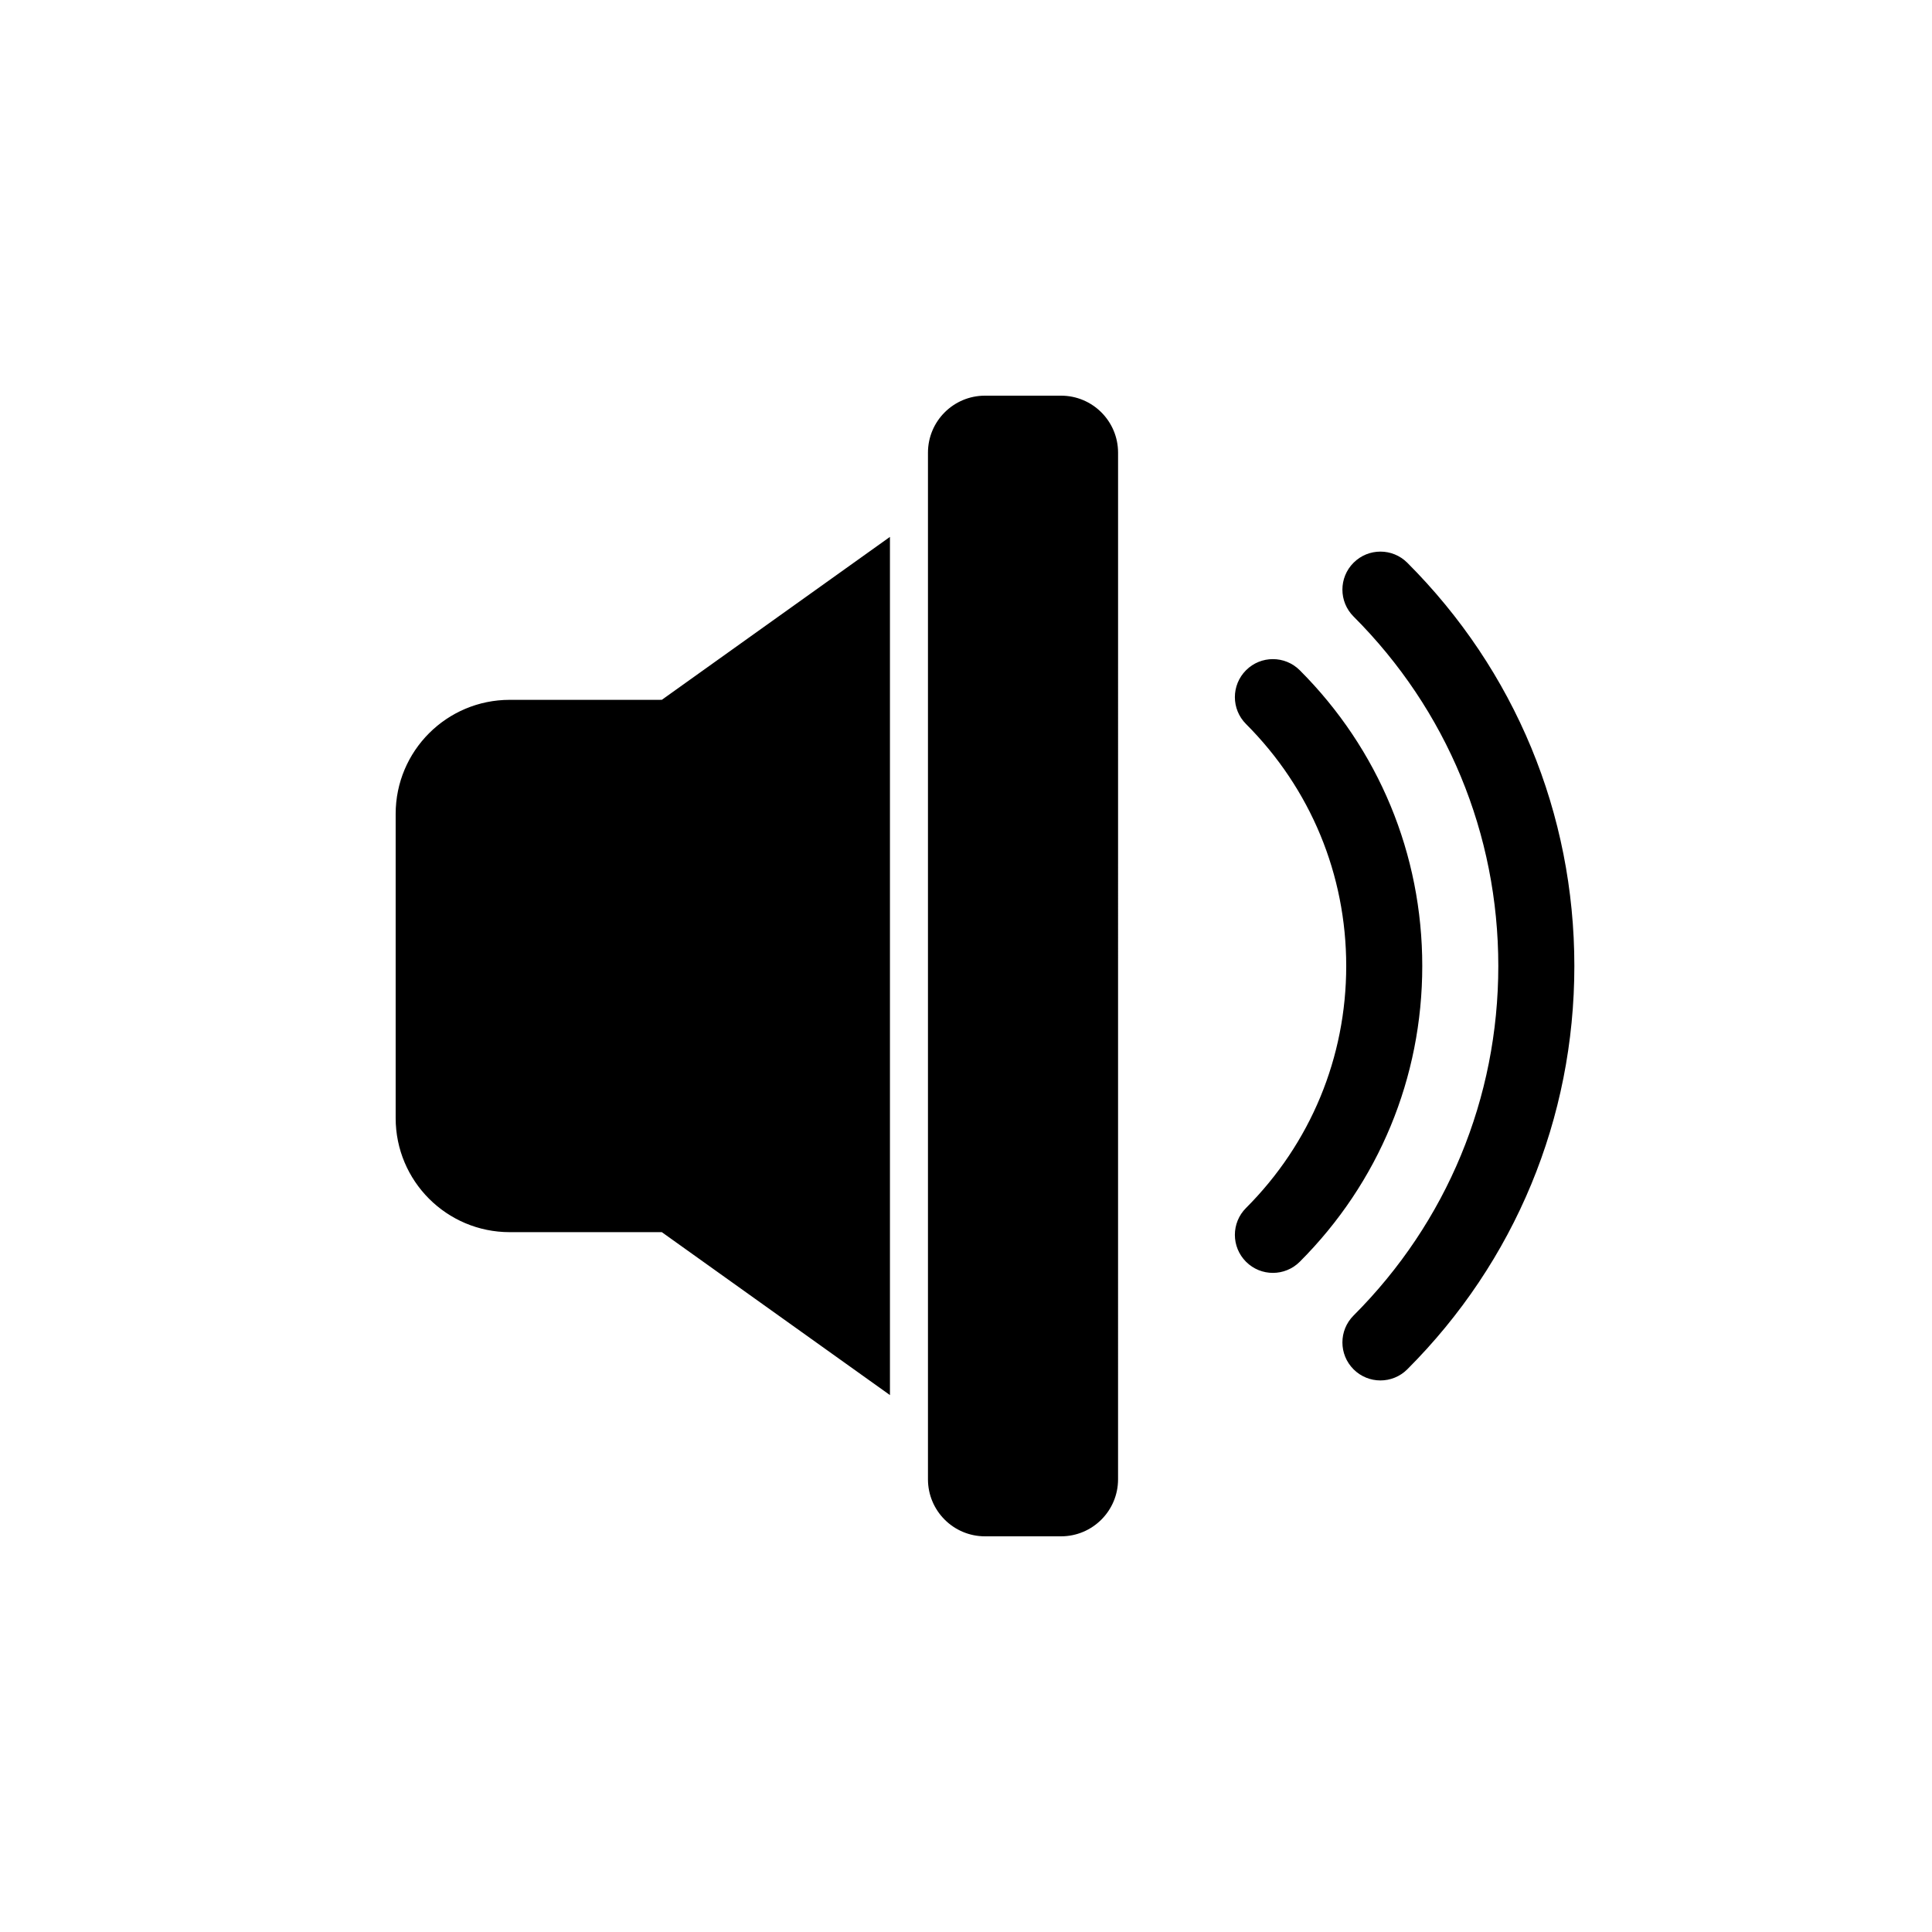
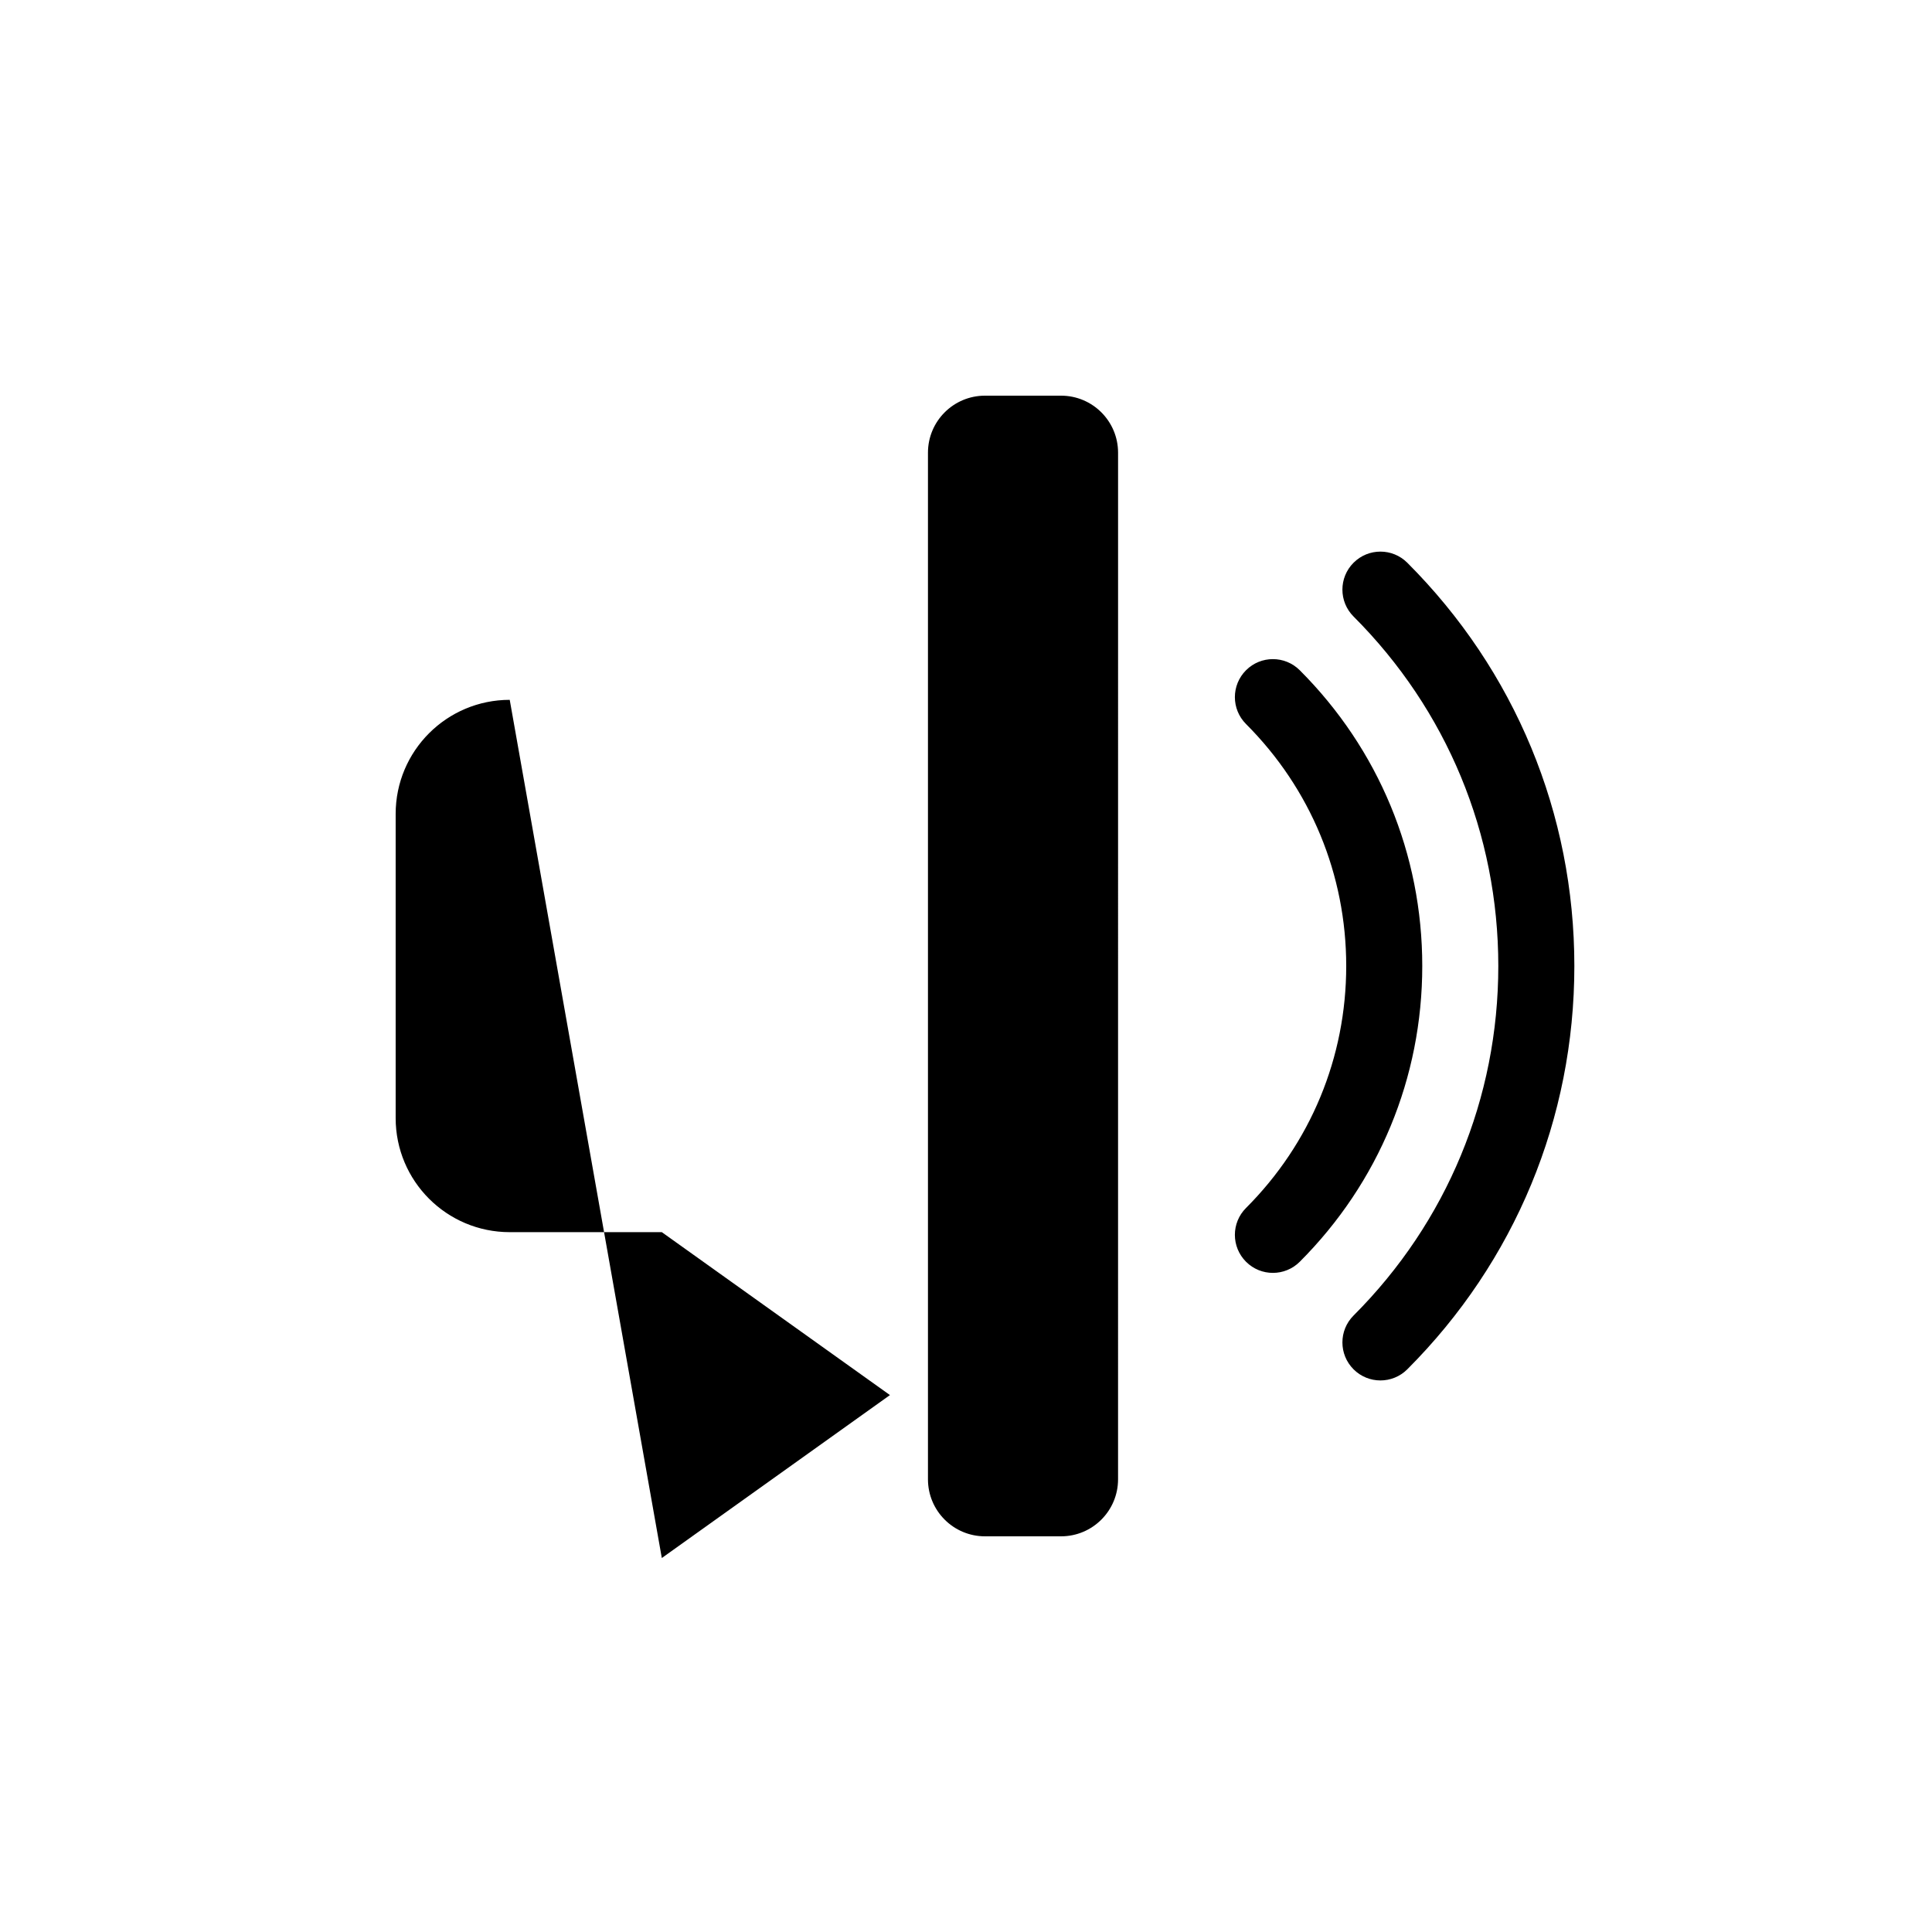
<svg xmlns="http://www.w3.org/2000/svg" fill="#000000" width="800px" height="800px" version="1.1" viewBox="144 144 512 512">
-   <path d="m561.22 400c0 40.375-15.723 78.328-44.27 106.88-3.934 3.934-10.312 3.934-14.246 0s-3.934-10.312 0-14.246c24.734-24.742 38.363-57.641 38.363-92.629s-13.629-67.883-38.363-92.625c-3.934-3.934-3.934-10.312 0-14.246 3.93-3.934 10.312-3.934 14.246 0 28.543 28.543 44.27 66.496 44.27 106.87zm-72.766-78.375c-3.934-3.934-10.324-3.934-14.246 0-3.934 3.934-3.934 10.312 0 14.246 17.117 17.133 26.555 39.902 26.555 64.129s-9.438 46.996-26.555 64.129c-3.934 3.93-3.934 10.312 0 14.246 3.93 3.941 10.312 3.934 14.246 0 20.926-20.941 32.461-48.773 32.461-78.375 0-29.605-11.535-57.441-32.461-78.375zm-209.37 7.84c-16.695 0-30.23 13.531-30.23 30.23v80.609c0 16.695 13.531 30.23 30.23 30.23h40.305l60.457 43.176v-227.43l-60.457 43.18zm146.1-80.609h-20.152c-8.348 0-15.113 6.766-15.113 15.113v272.06c0 8.348 6.766 15.113 15.113 15.113h20.152c8.348 0 15.113-6.766 15.113-15.113l0.004-272.06c0-8.348-6.766-15.113-15.117-15.113z" />
+   <path d="m561.22 400c0 40.375-15.723 78.328-44.27 106.88-3.934 3.934-10.312 3.934-14.246 0s-3.934-10.312 0-14.246c24.734-24.742 38.363-57.641 38.363-92.629s-13.629-67.883-38.363-92.625c-3.934-3.934-3.934-10.312 0-14.246 3.93-3.934 10.312-3.934 14.246 0 28.543 28.543 44.27 66.496 44.27 106.87zm-72.766-78.375c-3.934-3.934-10.324-3.934-14.246 0-3.934 3.934-3.934 10.312 0 14.246 17.117 17.133 26.555 39.902 26.555 64.129s-9.438 46.996-26.555 64.129c-3.934 3.93-3.934 10.312 0 14.246 3.93 3.941 10.312 3.934 14.246 0 20.926-20.941 32.461-48.773 32.461-78.375 0-29.605-11.535-57.441-32.461-78.375zm-209.37 7.84c-16.695 0-30.23 13.531-30.23 30.23v80.609c0 16.695 13.531 30.23 30.23 30.23h40.305l60.457 43.176l-60.457 43.18zm146.1-80.609h-20.152c-8.348 0-15.113 6.766-15.113 15.113v272.06c0 8.348 6.766 15.113 15.113 15.113h20.152c8.348 0 15.113-6.766 15.113-15.113l0.004-272.06c0-8.348-6.766-15.113-15.117-15.113z" />
</svg>